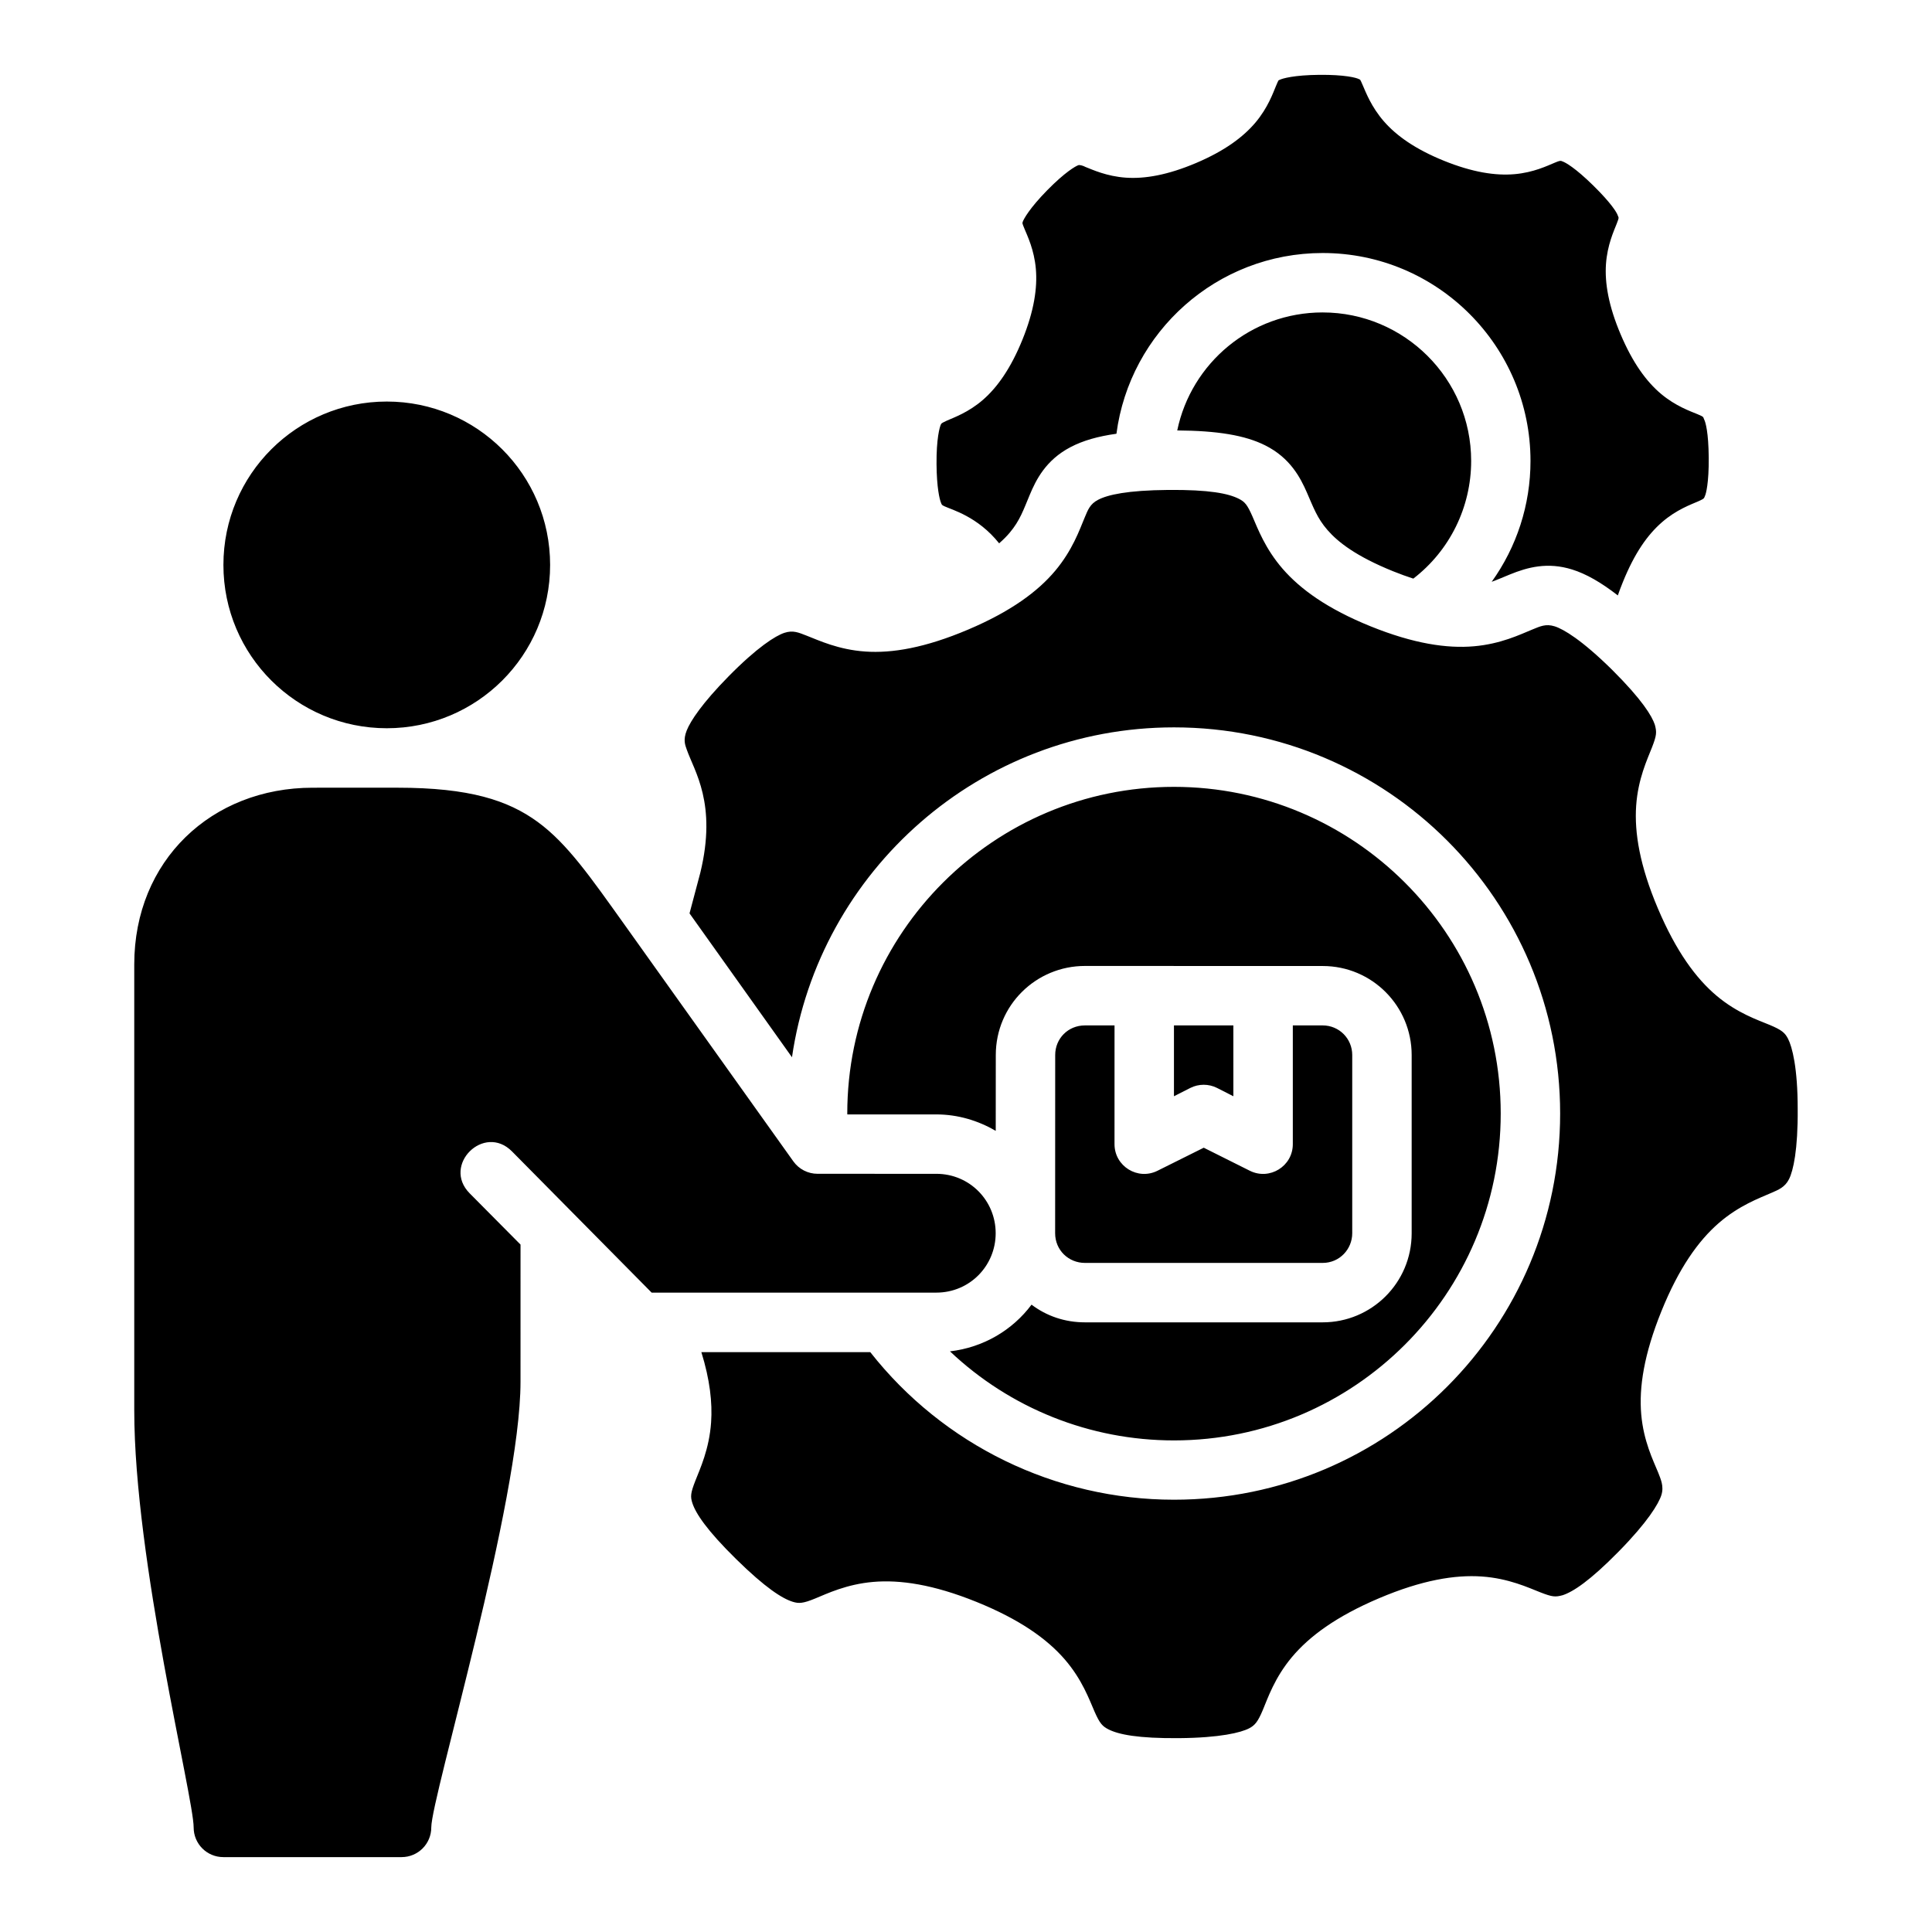
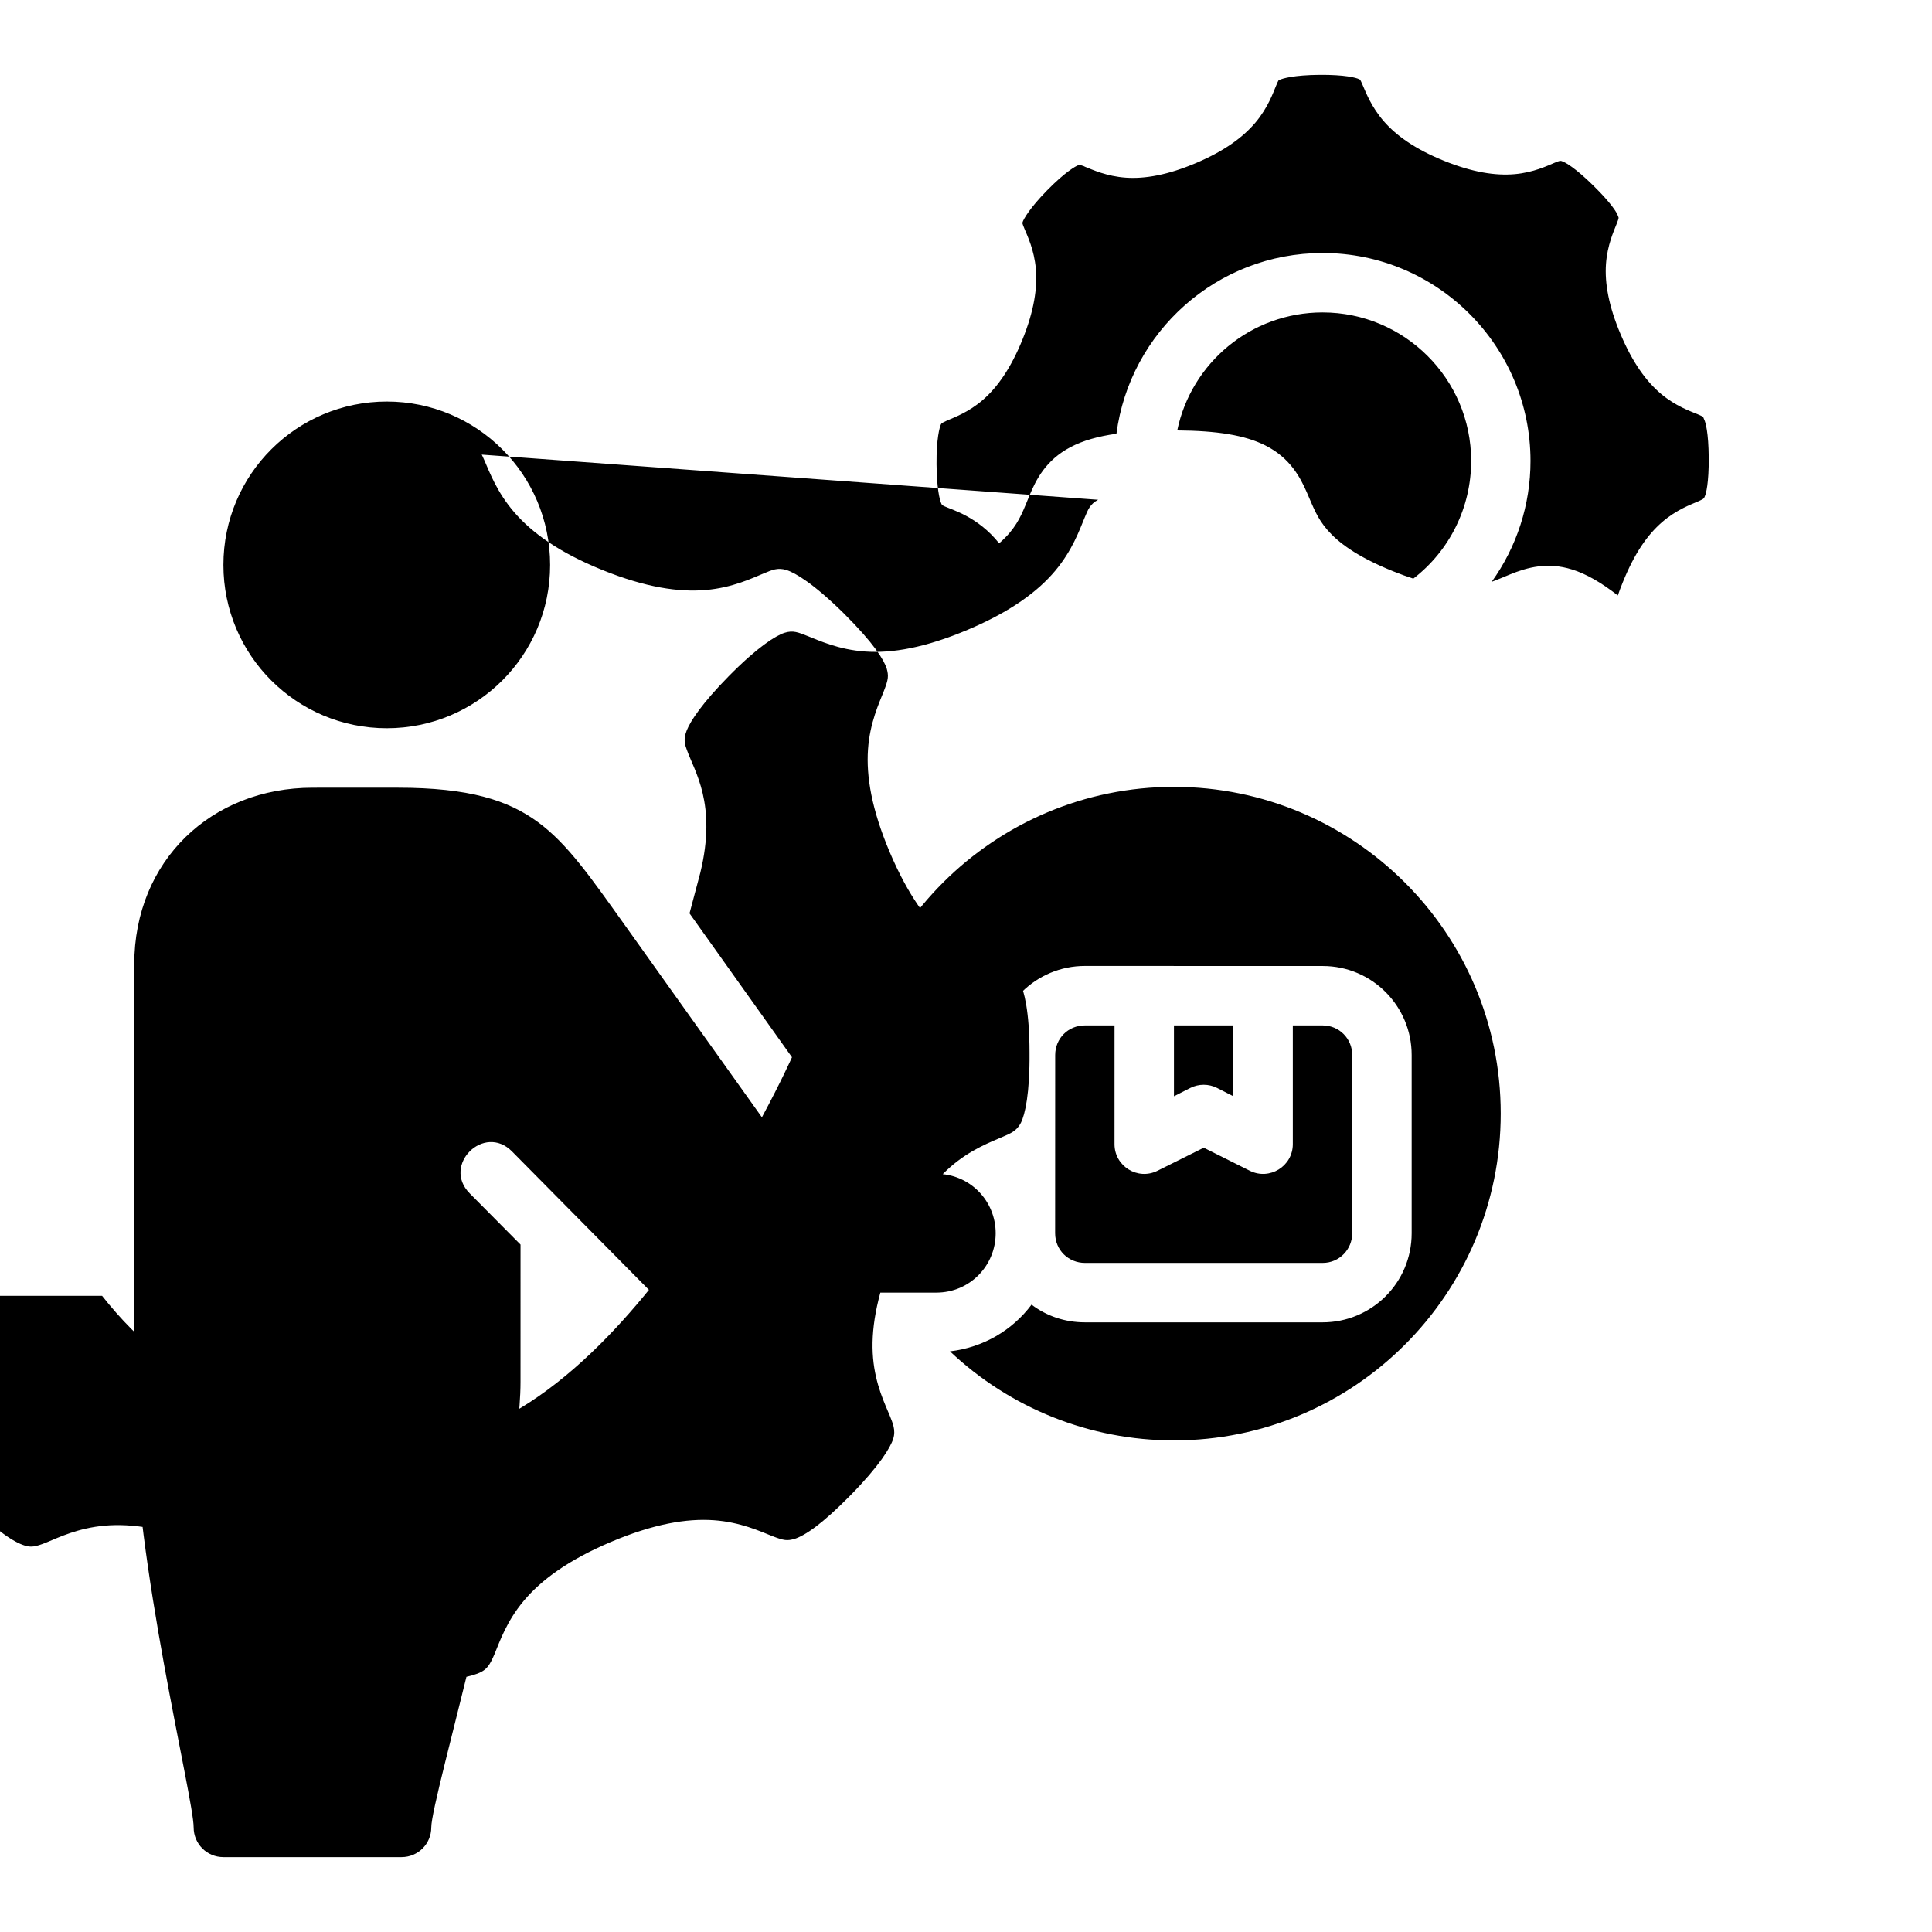
<svg xmlns="http://www.w3.org/2000/svg" fill="#000000" width="800px" height="800px" version="1.1" viewBox="144 144 512 512">
-   <path d="m483.13 165.16c-0.336 0.176-0.203-0.242-0.984 1.629-0.785 1.871-2.144 5.766-5.41 9.656-3.269 3.887-8.227 7.555-15.746 10.746s-13.582 4.246-18.648 3.891-8.812-2.109-10.703-2.844c-0.52-0.312-1.621-0.609-1.859-0.461-0.727 0.238-3.516 1.82-8.242 6.625-4.723 4.809-6.281 7.699-6.519 8.426-0.094 0.355-0.145 0.281 0.477 1.801 0.773 1.875 2.574 5.562 3.016 10.621 0.441 5.062-0.473 11.141-3.535 18.715-3.062 7.574-6.641 12.656-10.473 15.988s-7.723 4.703-9.578 5.519c-0.711 0.41-1.332 0.512-1.566 0.984-0.344 0.684-1.227 3.836-1.168 10.578 0.051 6.168 0.793 9.328 1.215 10.285 0.18 0.496 0.246 0.547 0.938 0.875 1.863 0.883 8.766 2.684 14.438 9.793 1.133-0.988 2.062-1.934 2.812-2.828 2.703-3.215 3.629-6.031 5.289-9.992 1.66-3.961 4.234-9.227 10.809-12.668 3.359-1.762 7.32-2.871 12.176-3.551 3.531-26.957 26.59-47.895 54.656-47.895 30.461 0 55.074 24.766 55.074 55.105 0 11.66-3.664 22.789-10.285 32.027 1.531-0.555 2.953-1.18 4.766-1.922 4.75-1.945 10.055-3.371 16.559-1.336 3.672 1.148 7.609 3.379 12.102 6.871 0.418-1.227 0.762-2.121 1.32-3.504 3.133-7.754 6.562-12.582 10.395-15.914 3.832-3.332 7.738-4.703 9.594-5.519 1.844-0.816 1.473-0.824 1.812-1.508 0.219-0.438 1.027-3.316 0.969-10.055-0.055-6.742-0.844-9.422-1.199-10.102-0.355-0.68 0.133-0.633-1.738-1.414-1.871-0.781-5.812-2.129-9.703-5.398-3.887-3.266-7.512-8.238-10.699-15.758-3.191-7.519-4.242-13.586-3.891-18.648 0.355-5.066 2.109-8.797 2.844-10.688s0.5-1.504 0.262-2.231c-0.242-0.727-1.664-3.16-6.473-7.887-4.809-4.727-7.406-6.144-8.133-6.379-0.605-0.316-1-0.113-2.106 0.34-1.875 0.77-5.566 2.59-10.625 3.027-5.059 0.441-11.137-0.488-18.711-3.551-7.57-3.066-12.594-6.629-15.926-10.461-3.332-3.832-4.766-7.676-5.582-9.531-0.805-1.867-0.645-1.422-0.984-1.629-0.66-0.383-3.777-1.211-10.523-1.152-6.734 0.059-9.832 0.969-10.508 1.32zm11.395 61.637c-19.059 0-34.836 13.441-38.543 31.273 10.598 0.078 17.934 1.258 23.324 3.965 6.644 3.336 9.312 8.566 11.039 12.5s2.699 6.762 5.457 9.934c2.758 3.172 7.531 6.938 17.375 10.918 1.949 0.785 3.699 1.414 5.367 1.953 9.652-7.426 15.328-18.926 15.328-31.18 0-21.832-17.773-39.359-39.344-39.359zm-248.02 23.617c-23.852 0-43.297 19.293-43.297 43.297 0 24.004 19.445 43.281 43.297 43.281 23.852 0 43.281-19.277 43.281-43.281 0-24.004-19.43-43.297-43.281-43.297zm188.51 26.031c-2.168 1.137-2.695 2.641-3.613 4.828-1.324 3.168-3.184 8.535-7.777 14.004-4.594 5.473-11.711 10.754-23.078 15.578-11.371 4.82-20.121 6.309-27.246 5.809-7.125-0.496-12.266-2.934-15.465-4.18-2.223-0.859-3.656-1.539-5.981-0.77-2.328 0.77-7.168 3.789-14.824 11.578-6.938 7.059-10.031 11.746-11.039 14.281-1.004 2.535-0.414 3.867 0 5.059 2.012 5.785 8.062 14.305 3.598 32.656l-2.859 10.766 27.152 38.129c7.207-49.422 49.84-87.422 101.23-87.422 56.641 0 102.34 45.914 102.34 102.34s-45.605 102.34-102.34 102.34c-31.469 0-61.145-14.5-80.488-39.113h-44.758c2.269 7.309 2.945 13.41 2.582 18.605-0.496 7.125-2.934 12.312-4.184 15.512-1.246 3.199-1.352 4.156-0.77 5.918 0.906 2.734 3.789 7.148 11.578 14.805s12.219 10.449 14.992 11.316c1.633 0.512 2.742 0.457 5.918-0.844 3.18-1.301 8.289-3.793 15.406-4.414 7.117-0.617 15.918 0.66 27.367 5.289 11.449 4.629 18.668 9.785 23.355 15.176s6.582 10.785 7.965 13.93c1.383 3.144 2.109 3.894 3.723 4.703 2.656 1.332 7.731 2.394 18.648 2.305 10.922-0.094 16.434-1.477 18.605-2.613 1.453-0.762 2.269-1.66 3.598-4.828 1.328-3.168 3.141-8.582 7.734-14.055 4.594-5.469 11.691-10.75 23.062-15.574 11.367-4.824 20.133-6.262 27.258-5.766s12.312 2.949 15.512 4.199c3.199 1.246 3.953 1.281 5.918 0.754 2.75-0.91 7.164-3.773 14.82-11.562 7.656-7.789 10.598-12.652 11.332-14.992 0.73-2.34-0.195-4.223-0.875-5.996-1.301-3.18-3.856-8.273-4.473-15.391-0.617-7.117 0.723-15.871 5.352-27.32 4.629-11.449 9.785-18.652 15.176-23.34s10.801-6.629 13.945-8.012c1.863-0.816 3.606-1.469 4.703-3.66 1.102-2.191 2.379-7.727 2.289-18.648 0-10.809-1.445-16.418-2.582-18.59-0.812-1.547-1.66-2.285-4.828-3.613-3.168-1.32-8.582-3.117-14.051-7.711-5.473-4.594-10.754-11.773-15.578-23.141-4.82-11.367-6.262-20.117-5.766-27.246 0.496-7.125 2.949-12.266 4.199-15.469 1.246-3.199 1.281-4.016 0.754-5.981-0.754-2.277-3.297-6.574-11.363-14.605-7.996-7.879-12.852-10.75-15.191-11.484-2.34-0.73-3.801-0.02-5.996 0.879-3.176 1.301-8.273 3.793-15.391 4.41-7.113 0.621-15.934-0.66-27.383-5.289-11.449-4.629-18.605-9.832-23.293-15.219-4.684-5.391-6.644-10.754-8.023-13.902-1.379-3.144-2.023-3.883-3.66-4.703-2.731-1.371-7.731-2.41-18.648-2.32-10.918 0.094-16.066 1.293-18.59 2.613zm-66.48 162.64c0 0.09 0.016 0.156 0.016 0.246h23.57c5.758 0 11.102 1.652 15.758 4.352l0.016-20.098c0.008-13.207 10.684-23.602 23.633-23.598l62.992 0.016c13.133 0 23.586 10.641 23.586 23.586v47.23c0 13.164-10.637 23.617-23.586 23.617h-62.992c-5.383 0-10.211-1.703-14.16-4.688-5.062 6.781-12.812 11.359-21.617 12.375 15.918 15.051 37.039 23.602 59.363 23.602 47.699 0 86.59-38.723 86.59-86.637 0-47.914-38.984-86.559-86.59-86.562-47.609-0.008-86.578 38.645-86.578 86.559zm-141.68-86.332c-26.77 0-47.277 19.281-47.277 46.832v118.17c0 39.684 15.742 102.66 15.742 110.53 0 4.359 3.512 7.871 7.871 7.871h47.23c4.359 0 7.871-3.512 7.871-7.871 0-7.871 23.648-86.594 23.648-118.08l0.004-36.375-13.484-13.59c-7.398-7.477 3.824-18.578 11.223-11.102l37.008 37.422h75.43c8.859 0 15.742-7.102 15.742-15.742s-6.887-15.742-15.742-15.742l-31.426-0.004c-2.562 0.012-4.973-1.219-6.457-3.305l-44.605-62.531c-9.152-12.797-15.262-21.656-23.137-27.41-7.879-5.758-18.113-9.074-37.148-9.074zm204.67 62.992c-4.496 0-7.887 3.5-7.887 7.84l-0.016 47.23c0 4.496 3.559 7.871 7.902 7.871h62.992c4.496 0 7.84-3.652 7.84-7.871v-47.23c0-4.281-3.406-7.84-7.844-7.84h-7.902v31.473c0 5.852-6.16 9.656-11.395 7.043l-12.207-6.106-12.254 6.106c-5.234 2.617-11.391-1.191-11.395-7.043l0.004-31.473zm23.586 0v18.773l4.367-2.215c2.211-1.105 4.816-1.105 7.027 0l4.352 2.215-0.004-18.773z" />
+   <path d="m483.13 165.16c-0.336 0.176-0.203-0.242-0.984 1.629-0.785 1.871-2.144 5.766-5.41 9.656-3.269 3.887-8.227 7.555-15.746 10.746s-13.582 4.246-18.648 3.891-8.812-2.109-10.703-2.844c-0.52-0.312-1.621-0.609-1.859-0.461-0.727 0.238-3.516 1.82-8.242 6.625-4.723 4.809-6.281 7.699-6.519 8.426-0.094 0.355-0.145 0.281 0.477 1.801 0.773 1.875 2.574 5.562 3.016 10.621 0.441 5.062-0.473 11.141-3.535 18.715-3.062 7.574-6.641 12.656-10.473 15.988s-7.723 4.703-9.578 5.519c-0.711 0.41-1.332 0.512-1.566 0.984-0.344 0.684-1.227 3.836-1.168 10.578 0.051 6.168 0.793 9.328 1.215 10.285 0.18 0.496 0.246 0.547 0.938 0.875 1.863 0.883 8.766 2.684 14.438 9.793 1.133-0.988 2.062-1.934 2.812-2.828 2.703-3.215 3.629-6.031 5.289-9.992 1.66-3.961 4.234-9.227 10.809-12.668 3.359-1.762 7.32-2.871 12.176-3.551 3.531-26.957 26.59-47.895 54.656-47.895 30.461 0 55.074 24.766 55.074 55.105 0 11.66-3.664 22.789-10.285 32.027 1.531-0.555 2.953-1.18 4.766-1.922 4.75-1.945 10.055-3.371 16.559-1.336 3.672 1.148 7.609 3.379 12.102 6.871 0.418-1.227 0.762-2.121 1.32-3.504 3.133-7.754 6.562-12.582 10.395-15.914 3.832-3.332 7.738-4.703 9.594-5.519 1.844-0.816 1.473-0.824 1.812-1.508 0.219-0.438 1.027-3.316 0.969-10.055-0.055-6.742-0.844-9.422-1.199-10.102-0.355-0.68 0.133-0.633-1.738-1.414-1.871-0.781-5.812-2.129-9.703-5.398-3.887-3.266-7.512-8.238-10.699-15.758-3.191-7.519-4.242-13.586-3.891-18.648 0.355-5.066 2.109-8.797 2.844-10.688s0.5-1.504 0.262-2.231c-0.242-0.727-1.664-3.16-6.473-7.887-4.809-4.727-7.406-6.144-8.133-6.379-0.605-0.316-1-0.113-2.106 0.34-1.875 0.77-5.566 2.59-10.625 3.027-5.059 0.441-11.137-0.488-18.711-3.551-7.57-3.066-12.594-6.629-15.926-10.461-3.332-3.832-4.766-7.676-5.582-9.531-0.805-1.867-0.645-1.422-0.984-1.629-0.66-0.383-3.777-1.211-10.523-1.152-6.734 0.059-9.832 0.969-10.508 1.32zm11.395 61.637c-19.059 0-34.836 13.441-38.543 31.273 10.598 0.078 17.934 1.258 23.324 3.965 6.644 3.336 9.312 8.566 11.039 12.5s2.699 6.762 5.457 9.934c2.758 3.172 7.531 6.938 17.375 10.918 1.949 0.785 3.699 1.414 5.367 1.953 9.652-7.426 15.328-18.926 15.328-31.18 0-21.832-17.773-39.359-39.344-39.359zm-248.02 23.617c-23.852 0-43.297 19.293-43.297 43.297 0 24.004 19.445 43.281 43.297 43.281 23.852 0 43.281-19.277 43.281-43.281 0-24.004-19.43-43.297-43.281-43.297zm188.51 26.031c-2.168 1.137-2.695 2.641-3.613 4.828-1.324 3.168-3.184 8.535-7.777 14.004-4.594 5.473-11.711 10.754-23.078 15.578-11.371 4.82-20.121 6.309-27.246 5.809-7.125-0.496-12.266-2.934-15.465-4.18-2.223-0.859-3.656-1.539-5.981-0.77-2.328 0.77-7.168 3.789-14.824 11.578-6.938 7.059-10.031 11.746-11.039 14.281-1.004 2.535-0.414 3.867 0 5.059 2.012 5.785 8.062 14.305 3.598 32.656l-2.859 10.766 27.152 38.129s-45.605 102.34-102.34 102.34c-31.469 0-61.145-14.5-80.488-39.113h-44.758c2.269 7.309 2.945 13.41 2.582 18.605-0.496 7.125-2.934 12.312-4.184 15.512-1.246 3.199-1.352 4.156-0.77 5.918 0.906 2.734 3.789 7.148 11.578 14.805s12.219 10.449 14.992 11.316c1.633 0.512 2.742 0.457 5.918-0.844 3.18-1.301 8.289-3.793 15.406-4.414 7.117-0.617 15.918 0.66 27.367 5.289 11.449 4.629 18.668 9.785 23.355 15.176s6.582 10.785 7.965 13.93c1.383 3.144 2.109 3.894 3.723 4.703 2.656 1.332 7.731 2.394 18.648 2.305 10.922-0.094 16.434-1.477 18.605-2.613 1.453-0.762 2.269-1.66 3.598-4.828 1.328-3.168 3.141-8.582 7.734-14.055 4.594-5.469 11.691-10.75 23.062-15.574 11.367-4.824 20.133-6.262 27.258-5.766s12.312 2.949 15.512 4.199c3.199 1.246 3.953 1.281 5.918 0.754 2.75-0.91 7.164-3.773 14.82-11.562 7.656-7.789 10.598-12.652 11.332-14.992 0.73-2.34-0.195-4.223-0.875-5.996-1.301-3.18-3.856-8.273-4.473-15.391-0.617-7.117 0.723-15.871 5.352-27.32 4.629-11.449 9.785-18.652 15.176-23.34s10.801-6.629 13.945-8.012c1.863-0.816 3.606-1.469 4.703-3.66 1.102-2.191 2.379-7.727 2.289-18.648 0-10.809-1.445-16.418-2.582-18.59-0.812-1.547-1.66-2.285-4.828-3.613-3.168-1.32-8.582-3.117-14.051-7.711-5.473-4.594-10.754-11.773-15.578-23.141-4.82-11.367-6.262-20.117-5.766-27.246 0.496-7.125 2.949-12.266 4.199-15.469 1.246-3.199 1.281-4.016 0.754-5.981-0.754-2.277-3.297-6.574-11.363-14.605-7.996-7.879-12.852-10.75-15.191-11.484-2.34-0.73-3.801-0.02-5.996 0.879-3.176 1.301-8.273 3.793-15.391 4.41-7.113 0.621-15.934-0.66-27.383-5.289-11.449-4.629-18.605-9.832-23.293-15.219-4.684-5.391-6.644-10.754-8.023-13.902-1.379-3.144-2.023-3.883-3.66-4.703-2.731-1.371-7.731-2.41-18.648-2.32-10.918 0.094-16.066 1.293-18.59 2.613zm-66.48 162.64c0 0.09 0.016 0.156 0.016 0.246h23.57c5.758 0 11.102 1.652 15.758 4.352l0.016-20.098c0.008-13.207 10.684-23.602 23.633-23.598l62.992 0.016c13.133 0 23.586 10.641 23.586 23.586v47.23c0 13.164-10.637 23.617-23.586 23.617h-62.992c-5.383 0-10.211-1.703-14.16-4.688-5.062 6.781-12.812 11.359-21.617 12.375 15.918 15.051 37.039 23.602 59.363 23.602 47.699 0 86.59-38.723 86.59-86.637 0-47.914-38.984-86.559-86.59-86.562-47.609-0.008-86.578 38.645-86.578 86.559zm-141.68-86.332c-26.77 0-47.277 19.281-47.277 46.832v118.17c0 39.684 15.742 102.66 15.742 110.53 0 4.359 3.512 7.871 7.871 7.871h47.23c4.359 0 7.871-3.512 7.871-7.871 0-7.871 23.648-86.594 23.648-118.08l0.004-36.375-13.484-13.59c-7.398-7.477 3.824-18.578 11.223-11.102l37.008 37.422h75.43c8.859 0 15.742-7.102 15.742-15.742s-6.887-15.742-15.742-15.742l-31.426-0.004c-2.562 0.012-4.973-1.219-6.457-3.305l-44.605-62.531c-9.152-12.797-15.262-21.656-23.137-27.41-7.879-5.758-18.113-9.074-37.148-9.074zm204.67 62.992c-4.496 0-7.887 3.5-7.887 7.84l-0.016 47.23c0 4.496 3.559 7.871 7.902 7.871h62.992c4.496 0 7.84-3.652 7.84-7.871v-47.23c0-4.281-3.406-7.84-7.844-7.84h-7.902v31.473c0 5.852-6.16 9.656-11.395 7.043l-12.207-6.106-12.254 6.106c-5.234 2.617-11.391-1.191-11.395-7.043l0.004-31.473zm23.586 0v18.773l4.367-2.215c2.211-1.105 4.816-1.105 7.027 0l4.352 2.215-0.004-18.773z" />
</svg>